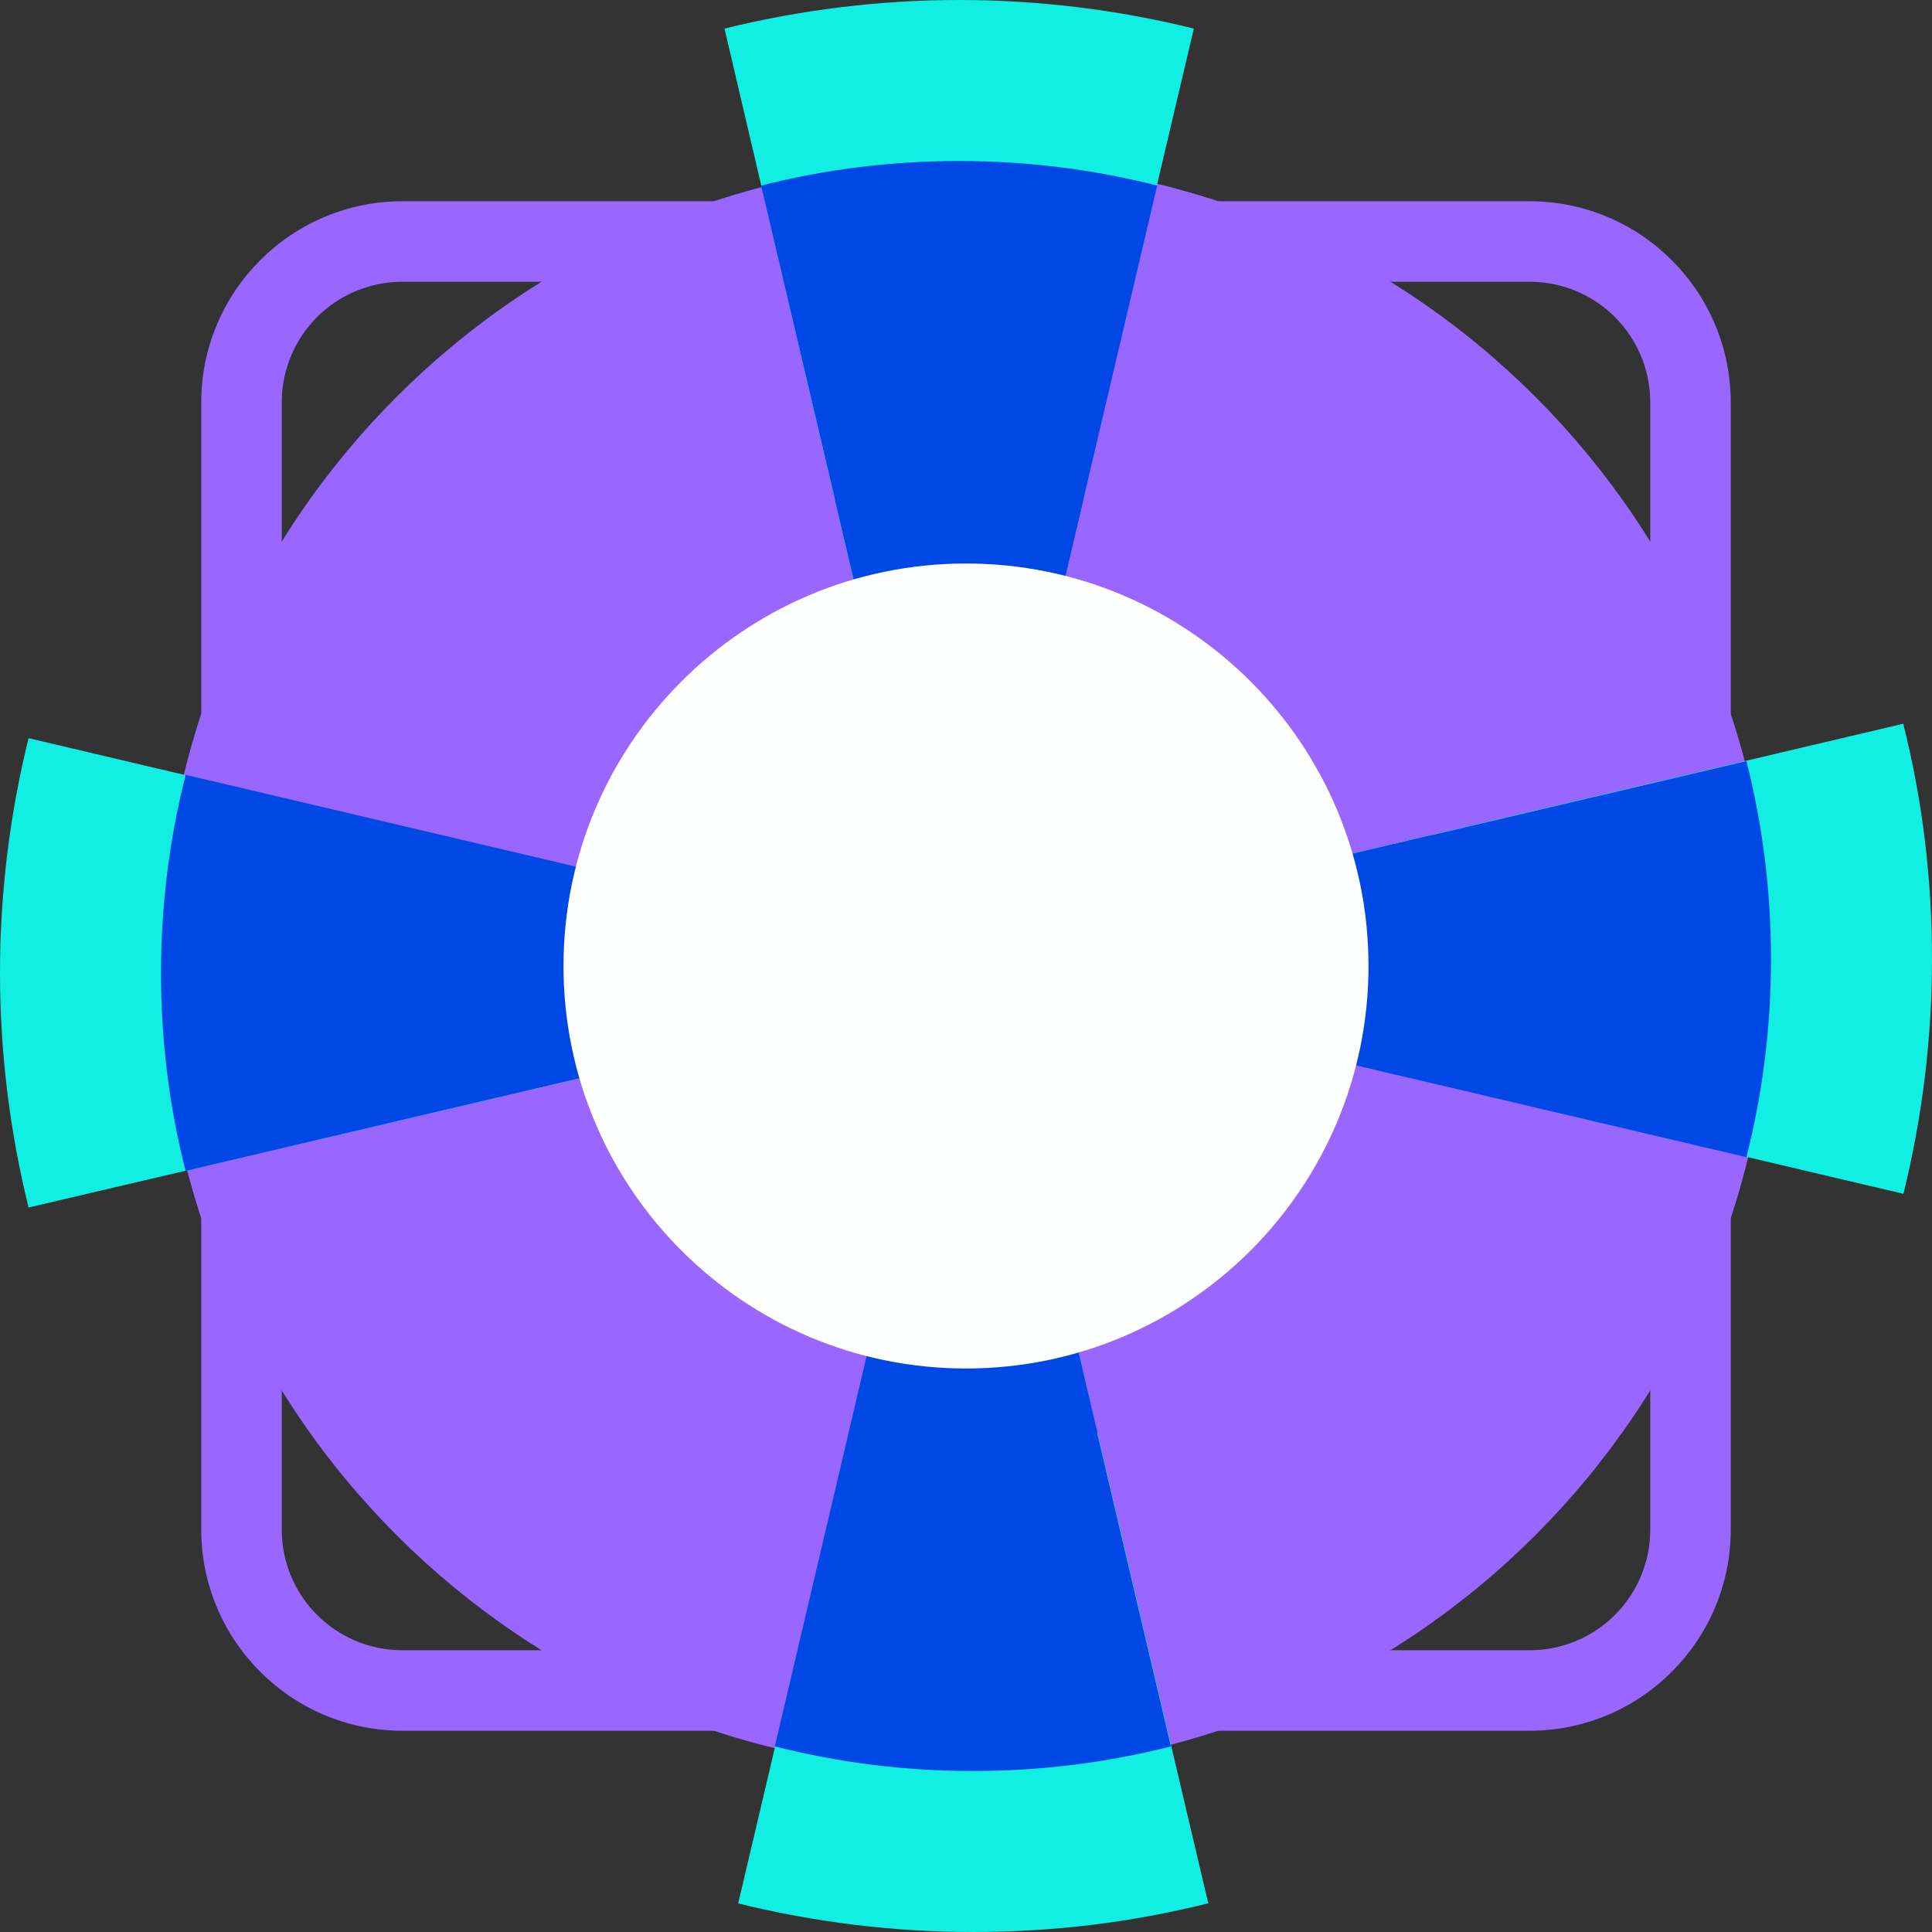
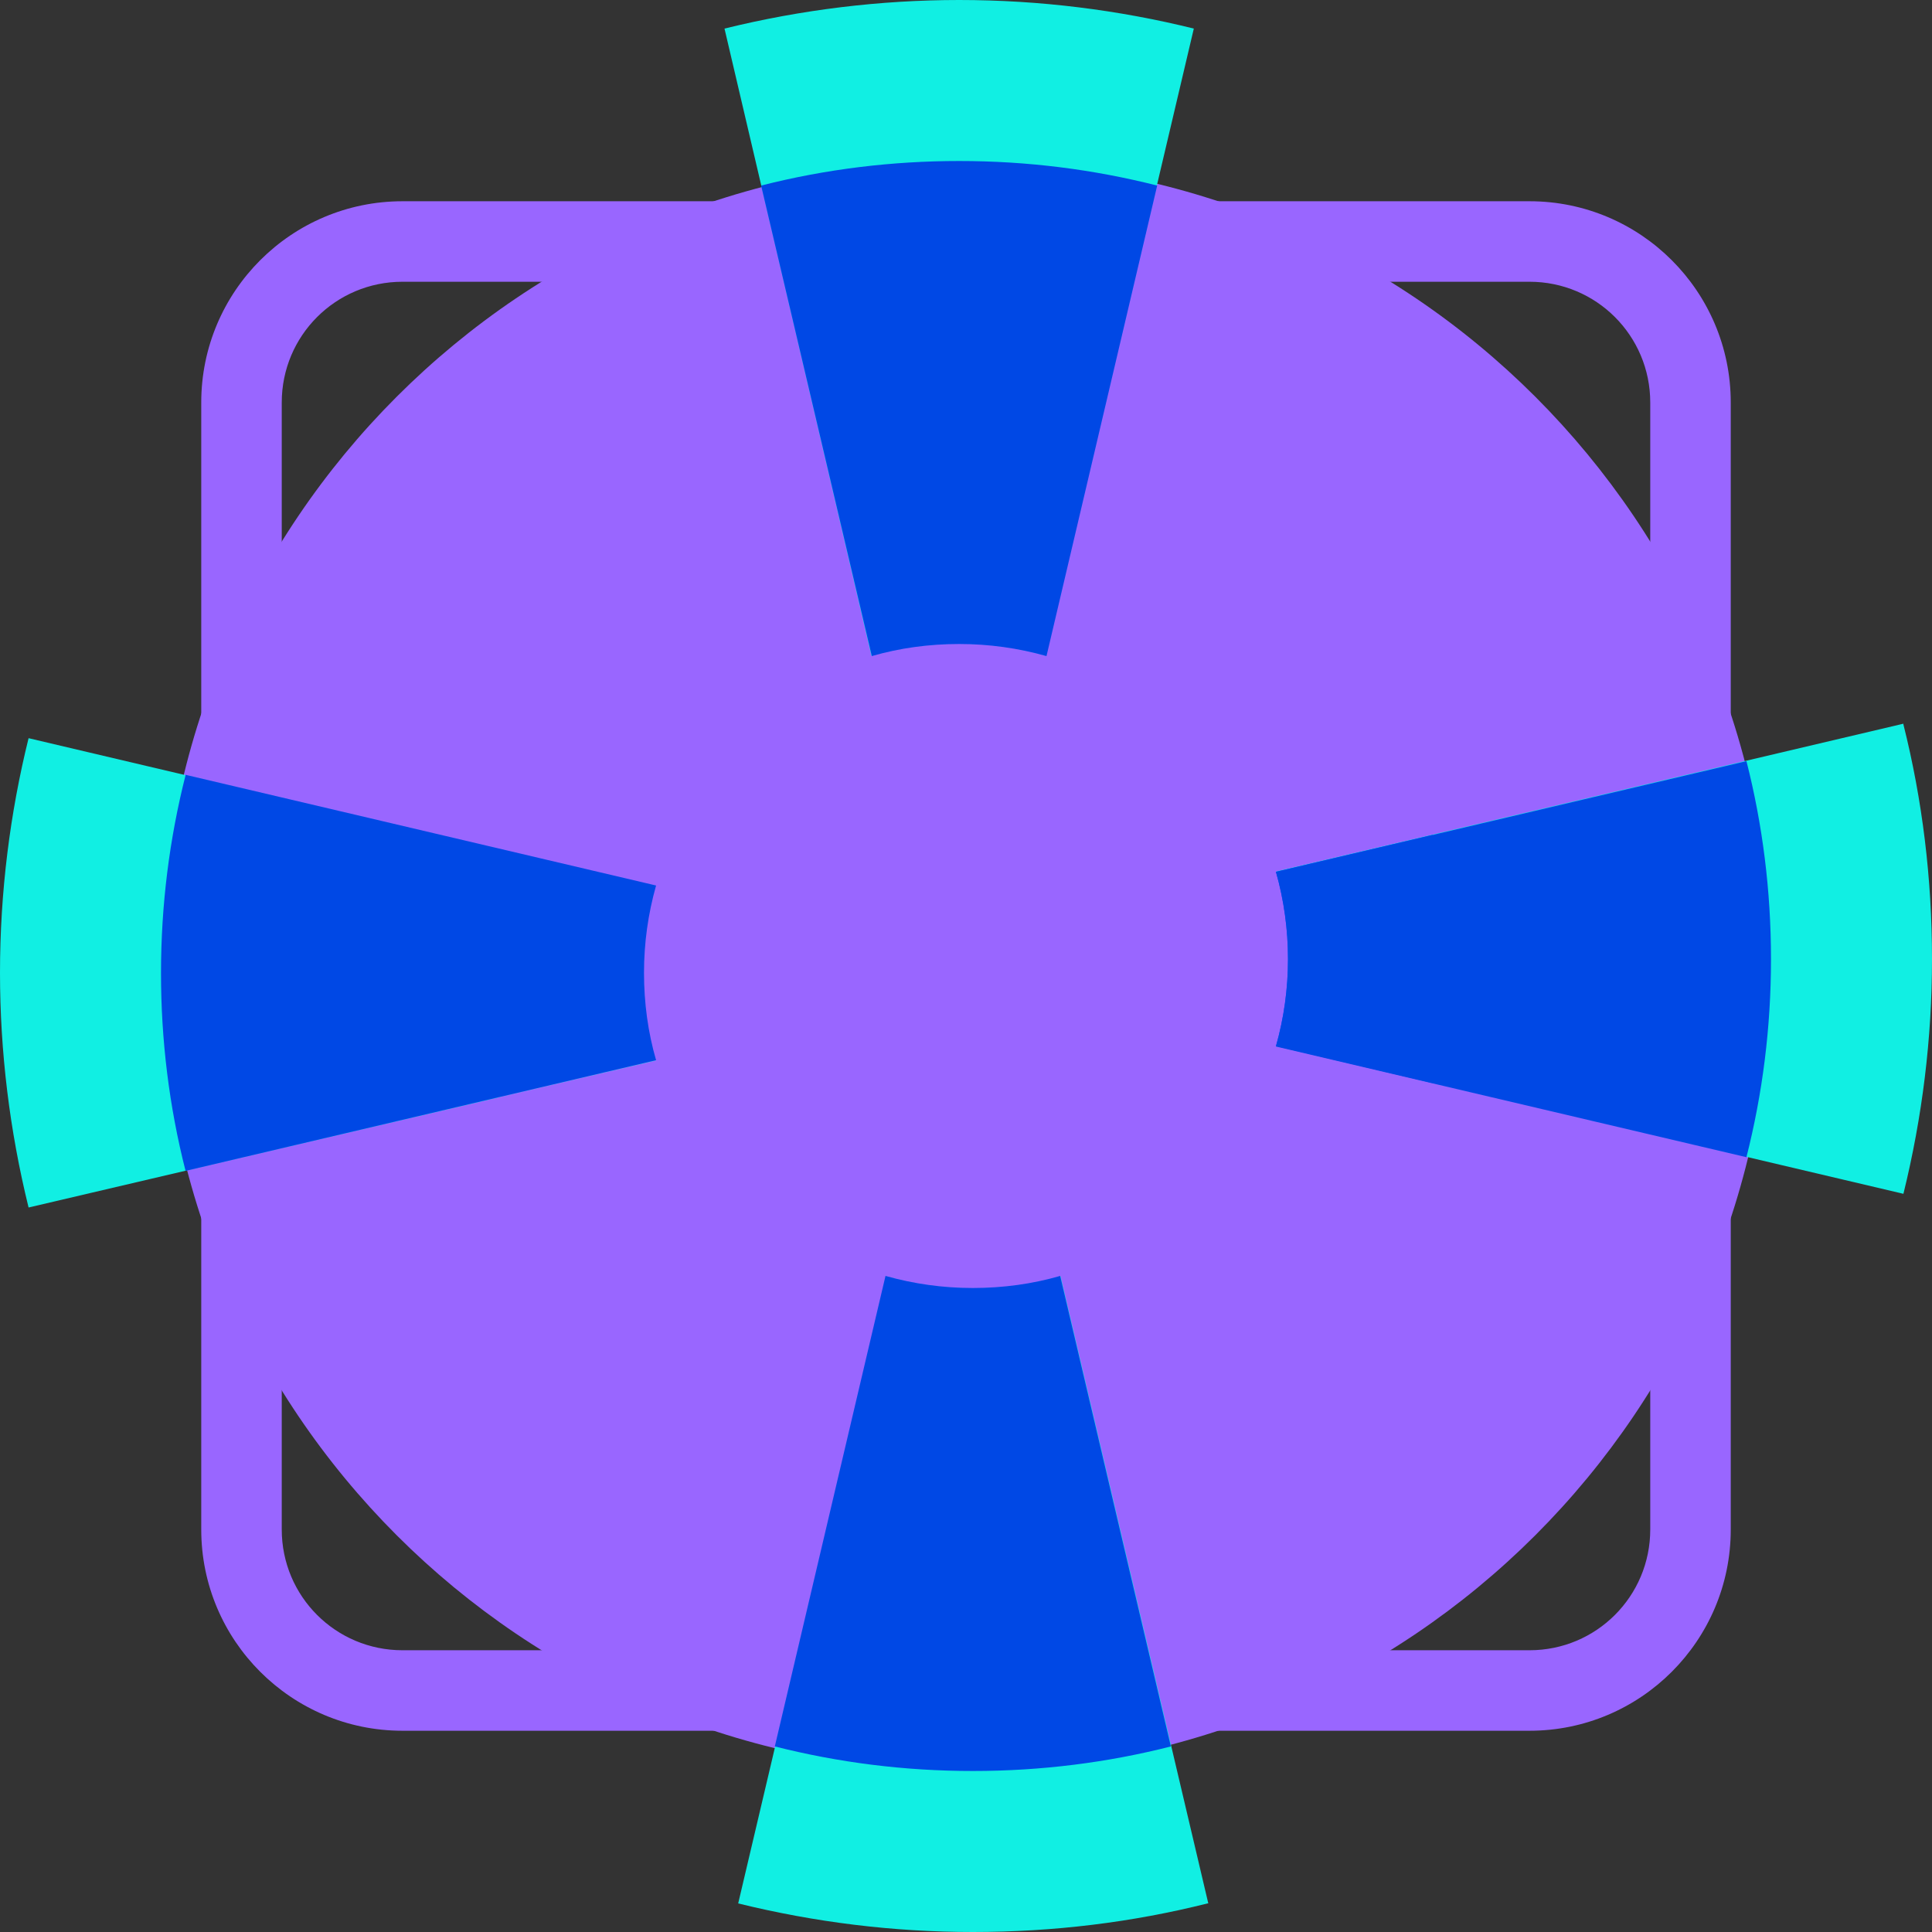
<svg xmlns="http://www.w3.org/2000/svg" id="Layer_1" data-name="Layer 1" viewBox="0 0 48 48">
  <rect x="0" y="0" width="48" height="48" fill="#333333" stroke="none" />
  <defs>
    <style>
      .cls-1, .cls-2 {
        fill: #96f;
      }

      .cls-1, .cls-2, .cls-3, .cls-4, .cls-5, .cls-6 {
        stroke-width: 0px;
      }

      .cls-1, .cls-3, .cls-5, .cls-6 {
        fill-rule: evenodd;
      }

      .cls-3 {
        fill: #0048e5;
      }

      .cls-4 {
        fill: #feffff;
      }

      .cls-5 {
        fill: #11efe3;
      }

      .cls-6 {
        fill: #0052ff;
      }
    </style>
  </defs>
  <path class="cls-2" d="M44,24c0,11.05-8.95,20-20,20S4,35.05,4,24,12.95,4,24,4s20,8.95,20,20Z" />
  <path class="cls-5" d="M18,.71C19.91.24,21.87,0,23.83,0,25.84,0,27.8.25,29.66.71l-3.67,15.58c-.71-.2-1.43-.3-2.17-.3-.73,0-1.46.1-2.17.3L18,.71Z" />
-   <path class="cls-6" d="M26.92,12.4l-.92,3.9c-.71-.2-1.43-.3-2.17-.3-.75,0-1.48.1-2.17.3l-.92-3.9c.98-.26,2.02-.4,3.08-.4s2.1.14,3.08.4Z" />
  <path class="cls-5" d="M30,47.29c-1.87.47-3.82.71-5.83.71-1.97,0-3.92-.24-5.83-.71l3.67-15.58c.71.2,1.43.3,2.17.3.73,0,1.46-.1,2.17-.3l3.67,15.58Z" />
-   <path class="cls-6" d="M21.09,35.6l.92-3.9c.71.2,1.43.3,2.17.3.75,0,1.48-.1,2.17-.3l.92,3.9c-.98.26-2.02.4-3.08.4s-2.1-.14-3.08-.4Z" />
  <path class="cls-5" d="M47.29,18c.47,1.87.71,3.82.71,5.83,0,1.97-.24,3.92-.71,5.83l-15.58-3.67c.2-.71.3-1.43.3-2.17,0-.73-.1-1.46-.3-2.17l15.58-3.67Z" />
-   <path class="cls-6" d="M35.6,26.91l-3.9-.92c.2-.7.3-1.43.3-2.16,0-.75-.1-1.48-.3-2.17l3.9-.92c.26.98.4,2.02.4,3.08s-.14,2.1-.4,3.08Z" />
+   <path class="cls-6" d="M35.6,26.91l-3.9-.92c.2-.7.3-1.43.3-2.16,0-.75-.1-1.48-.3-2.17l3.9-.92s-.14,2.1-.4,3.08Z" />
  <path class="cls-5" d="M.71,30C.24,28.09,0,26.13,0,24.17,0,22.16.25,20.2.71,18.34l15.58,3.67c-.2.71-.3,1.43-.3,2.17,0,.75.1,1.48.3,2.17L.71,30Z" />
  <path class="cls-1" d="M12.4,21.09l3.9.92c-.2.7-.3,1.43-.3,2.16,0,.75.1,1.48.3,2.17l-3.9.92c-.26-.98-.4-2.02-.4-3.08s.14-2.1.4-3.08ZM30,41h8c1.66,0,3-1.34,3-3v-8h2v8c0,2.76-2.24,5-5,5h-8v-2ZM18,7h-8c-1.66,0-3,1.34-3,3v8h-2v-8c0-2.76,2.24-5,5-5h8v2ZM7,30v8c0,1.66,1.34,3,3,3h8v2h-8c-2.76,0-5-2.24-5-5v-8h2ZM41,18v-8c0-1.66-1.34-3-3-3h-8v-2h8c2.76,0,5,2.24,5,5v8h-2Z" />
  <path class="cls-3" d="M4.61,19.25l11.69,2.75c-.2.71-.3,1.43-.3,2.17,0,.75.1,1.48.3,2.17l-11.69,2.75c-.41-1.61-.61-3.26-.61-4.91,0-1.7.21-3.34.61-4.92h0ZM28.75,4.61l-2.75,11.69c-.71-.2-1.43-.3-2.17-.3-.75,0-1.48.1-2.17.3l-2.75-11.69c1.61-.41,3.26-.61,4.92-.61,1.7,0,3.34.21,4.92.61h0ZM19.25,43.39l2.75-11.69c.71.2,1.43.3,2.17.3.75,0,1.48-.1,2.17-.3l2.75,11.69c-1.57.4-3.22.61-4.92.61s-3.34-.21-4.92-.61h0ZM43.39,28.75l-11.69-2.75c.2-.71.3-1.43.3-2.17,0-.73-.1-1.46-.3-2.17l11.69-2.75c.4,1.57.61,3.22.61,4.92s-.21,3.34-.61,4.92Z" />
-   <path class="cls-4" d="M34,24c0,5.52-4.48,10-10,10s-10-4.48-10-10,4.48-10,10-10,10,4.48,10,10Z" />
</svg>